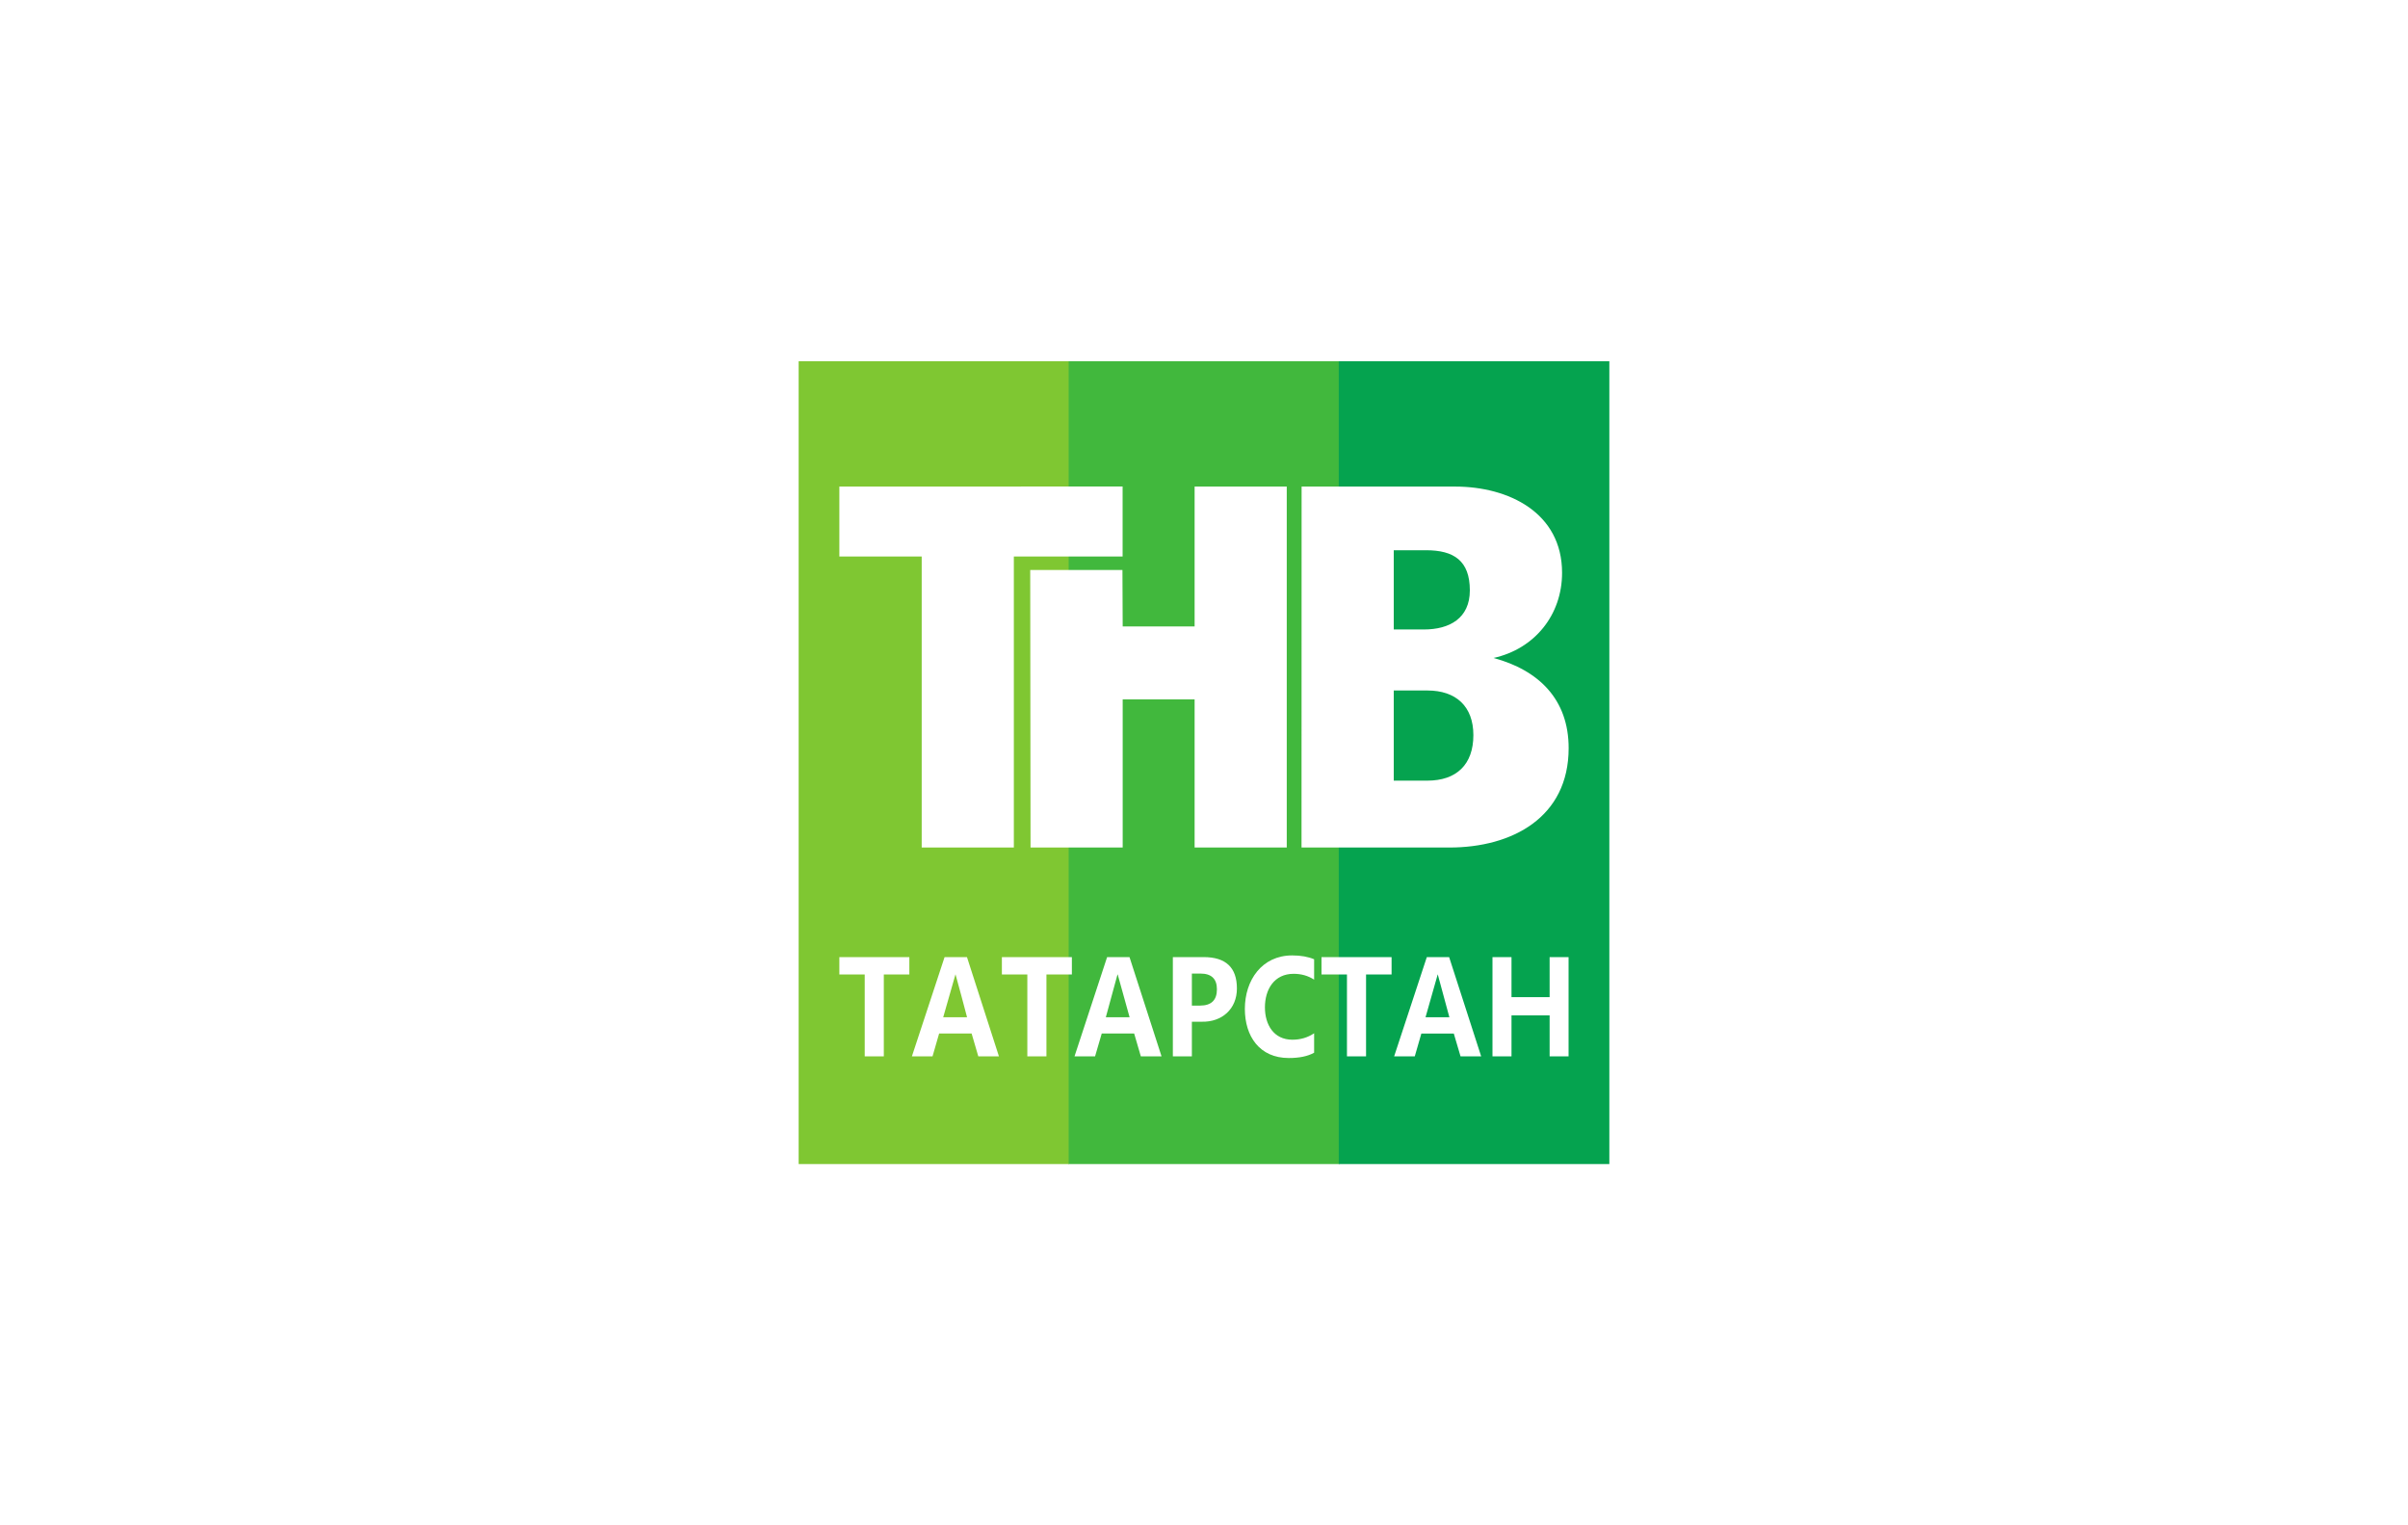
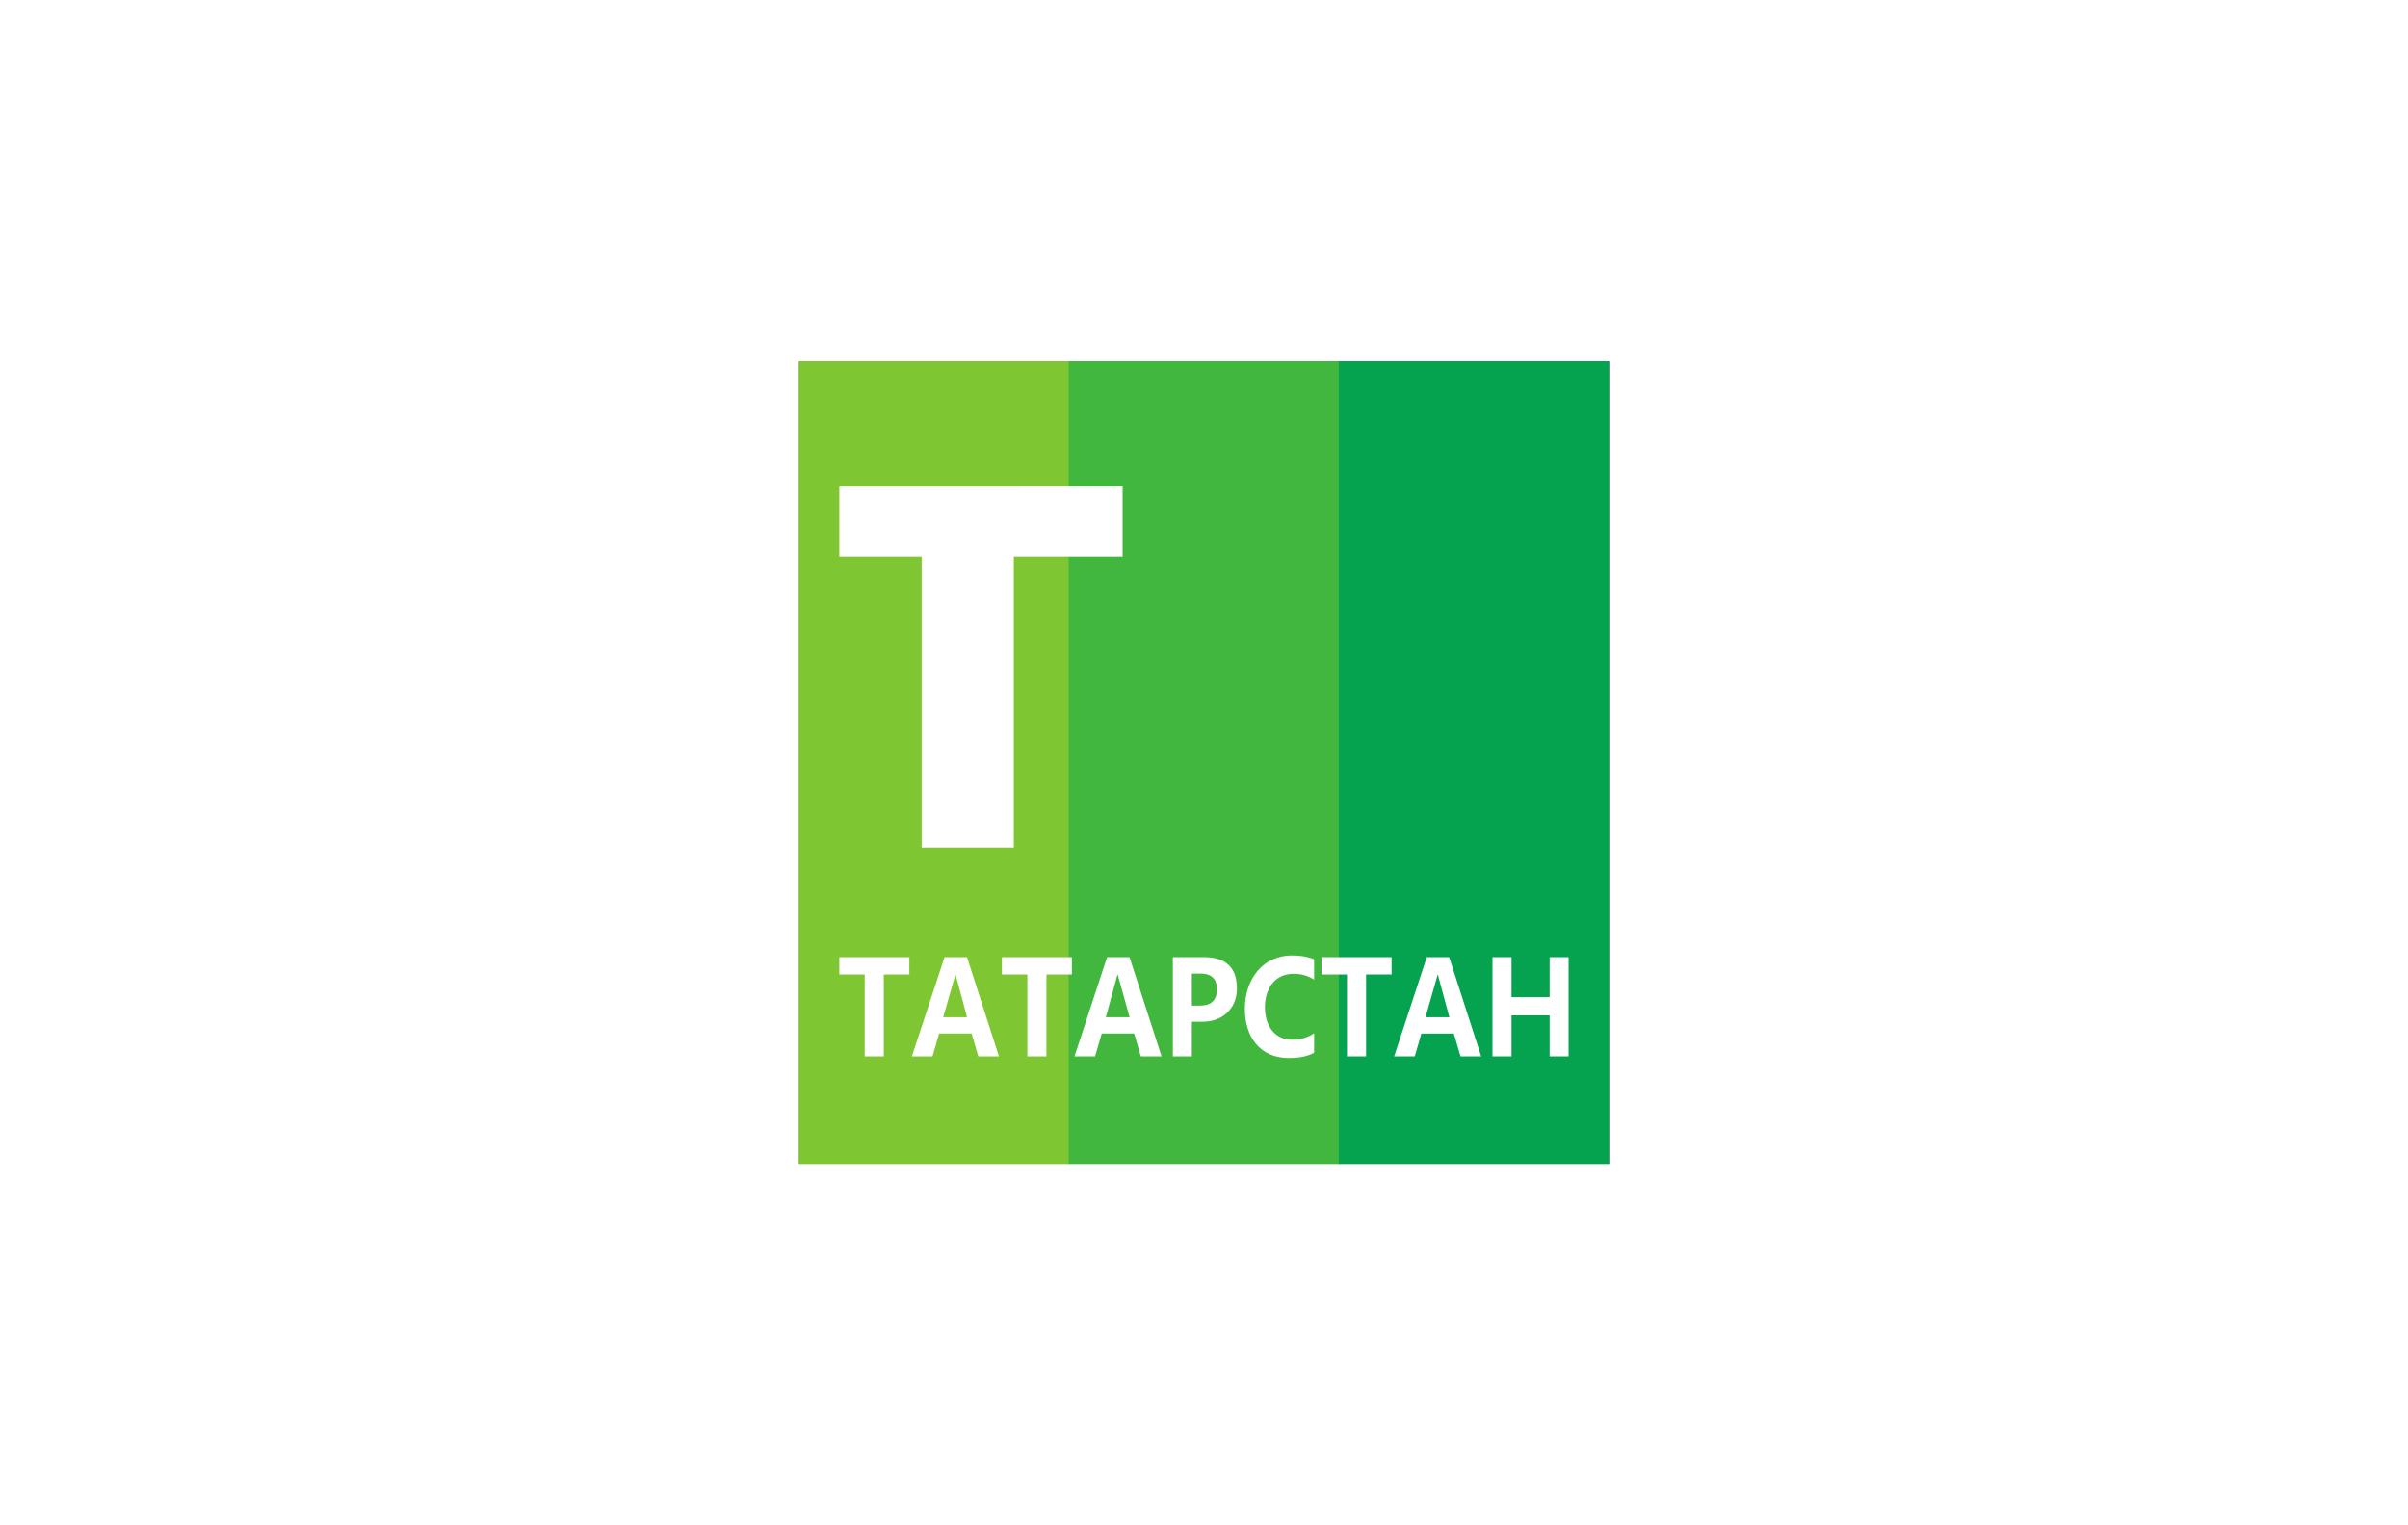
<svg xmlns="http://www.w3.org/2000/svg" width="300" height="190">
  <defs>
    <style>.fil3{fill:#fff}</style>
  </defs>
-   <path fill="#FFF" d="M0 0h300v190H0z" />
  <path style="fill:#7fc732" d="M133.2 145H99.5V45h33.7z" />
  <path style="fill:#41b83d" d="M166.87 145h-33.73V45h33.73z" />
  <path style="fill:#05a34f" d="M200.5 145h-33.71V45h33.71z" />
  <path class="fil3" d="M104.57 69.32v-8.71l35.29-.01v8.72h-13.55v36.25h-11.48V69.32z" />
-   <path class="fil3" d="m139.84 71 .03 7.03h8.96V60.61h11.48v44.96h-11.48V87.12h-8.96v18.45h-11.48L128.35 71zm22.32-10.39h19.13c6.67 0 13.32 3.25 13.32 10.74 0 5.25-3.42 9.48-8.54 10.61 5.64 1.52 9.36 5.16 9.36 11.23 0 8.63-7.04 12.38-14.85 12.38h-18.43l.01-44.96zm11.48 7.93v9.87h3.76c3.18 0 5.72-1.39 5.72-4.87 0-3.71-2-5-5.46-5h-4.02zm0 17.47v11.23h4.19c3.61 0 5.73-1.99 5.73-5.67 0-3.6-2.18-5.56-5.73-5.56h-4.19z" />
  <path d="M113.29 121.38h-3.18v10.2h-2.38v-10.2h-3.16v-2.16h8.72v2.16zm11.16 10.2h-2.57l-.83-2.84H117l-.82 2.84h-2.57l4.07-12.36h2.79l3.98 12.36zm-3.97-4.87c-1.41-5.33 0 0-1.44-5.35l-1.53 5.35h2.97zm13.06-5.33h-3.17v10.2h-2.38v-10.2h-3.17v-2.16h8.72v2.16zm11.17 10.2h-2.58l-.83-2.84h-4.04l-.83 2.84h-2.56l4.06-12.36h2.79l3.99 12.36zm-3.98-4.87c-1.5-5.35-1.47-5.35-1.5-5.35l-1.46 5.35h2.96zm7.76.56v4.31h-2.37v-12.36h3.84c2.76 0 4.14 1.3 4.14 3.91 0 2.57-1.88 4.2-4.39 4.14h-1.22zm0-6v3.99h1.03c1.39 0 2.09-.68 2.09-2.03 0-1.31-.69-1.96-2.06-1.96h-1.06zm15.23 9.86c-.81.45-1.86.66-3.16.66-3.64 0-5.47-2.71-5.47-6.12 0-3.56 2.11-6.66 5.9-6.66 1.09 0 2 .17 2.73.48v2.54c-.75-.49-1.6-.73-2.55-.73-2.43 0-3.58 1.95-3.58 4.18 0 2.14 1.08 4.03 3.42 4.03 1 0 1.9-.26 2.71-.8v2.42zm9.65-9.75h-3.18v10.2h-2.38v-10.2h-3.17v-2.16h8.73v2.16zm8.59 10.2-.84-2.84h-4.04l-.82 2.84h-2.57l4.07-12.36h2.78l3.99 12.36h-2.57zm-1.39-4.87-1.45-5.35-1.52 5.35h2.97zm14.85 4.87h-2.36v-5.1h-4.75v5.1h-2.37v-12.36h2.37v4.99h4.75v-4.99h2.36v12.36z" style="fill:#fff;fill-rule:nonzero" />
</svg>